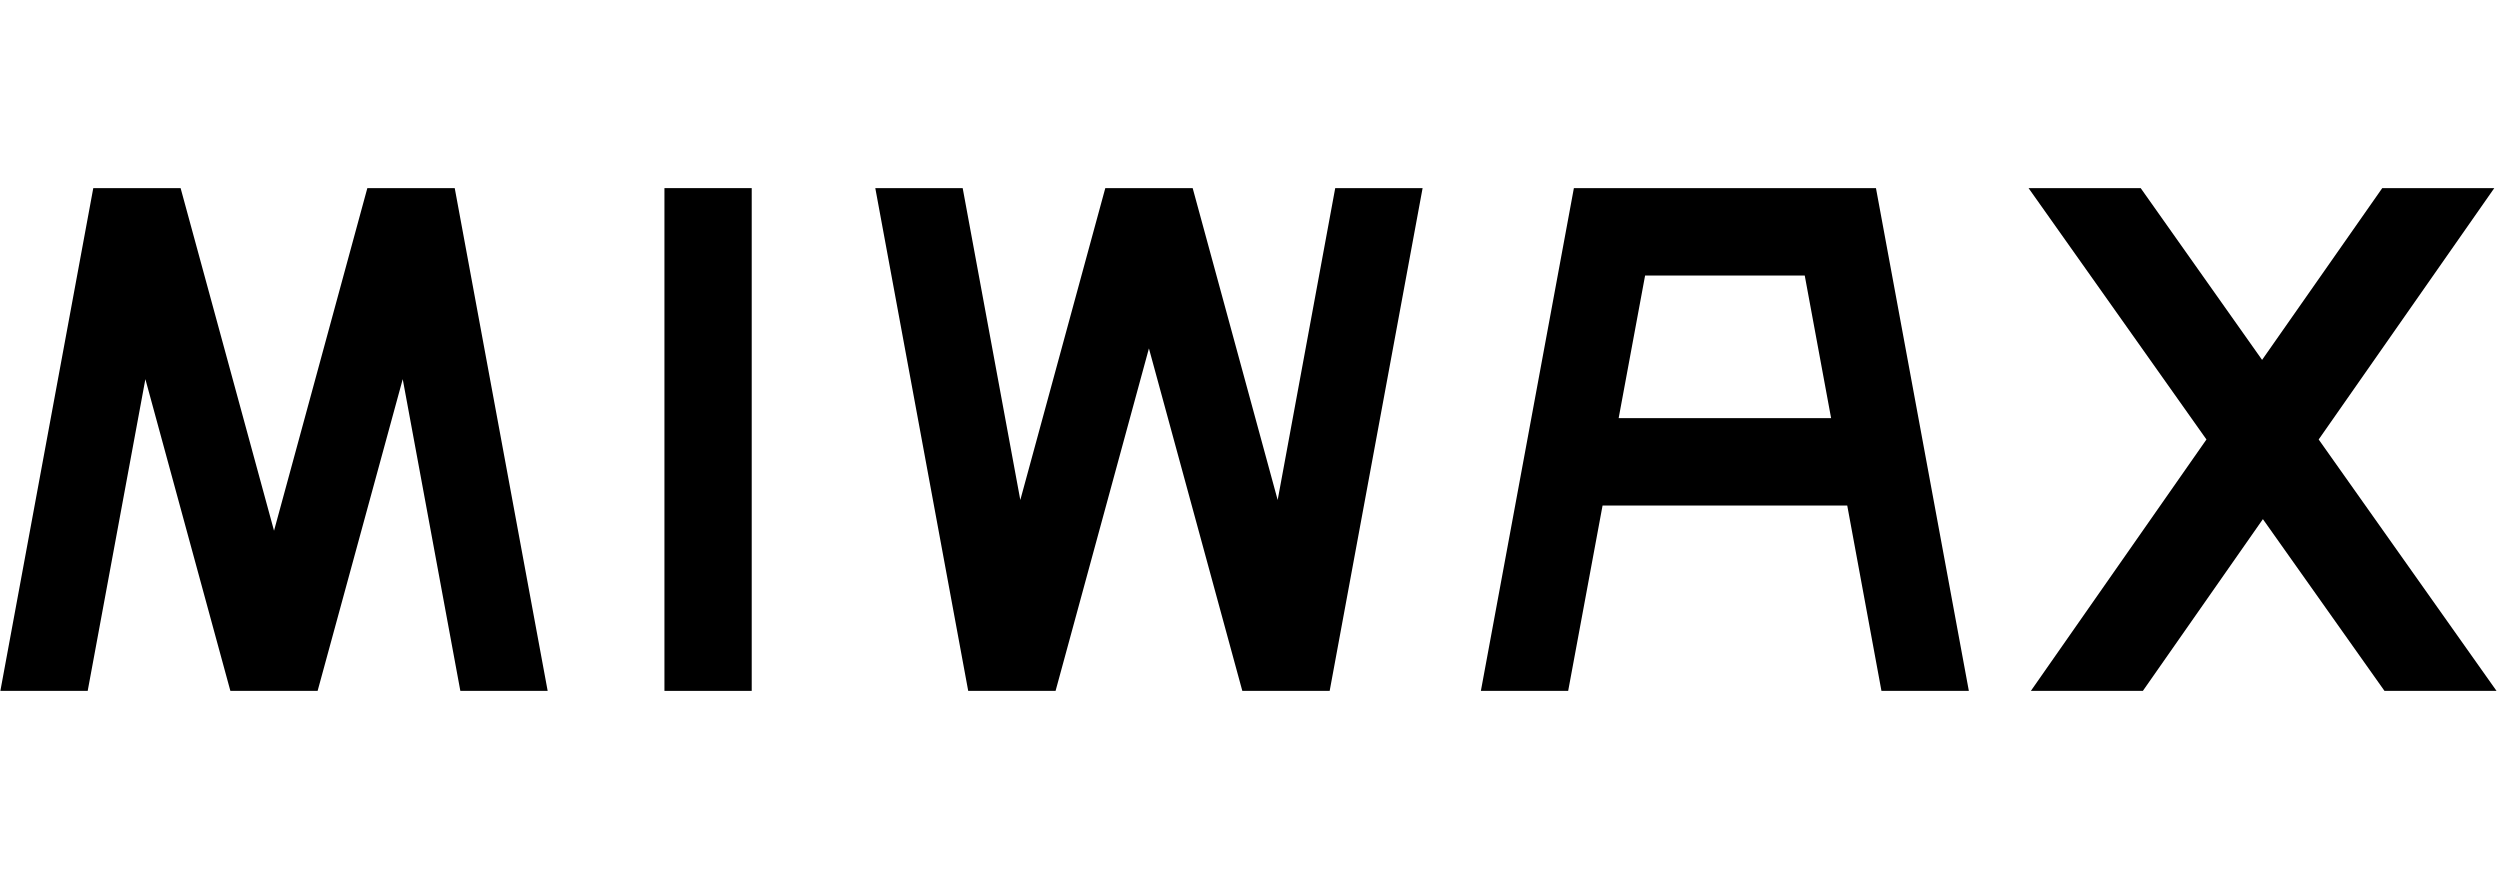
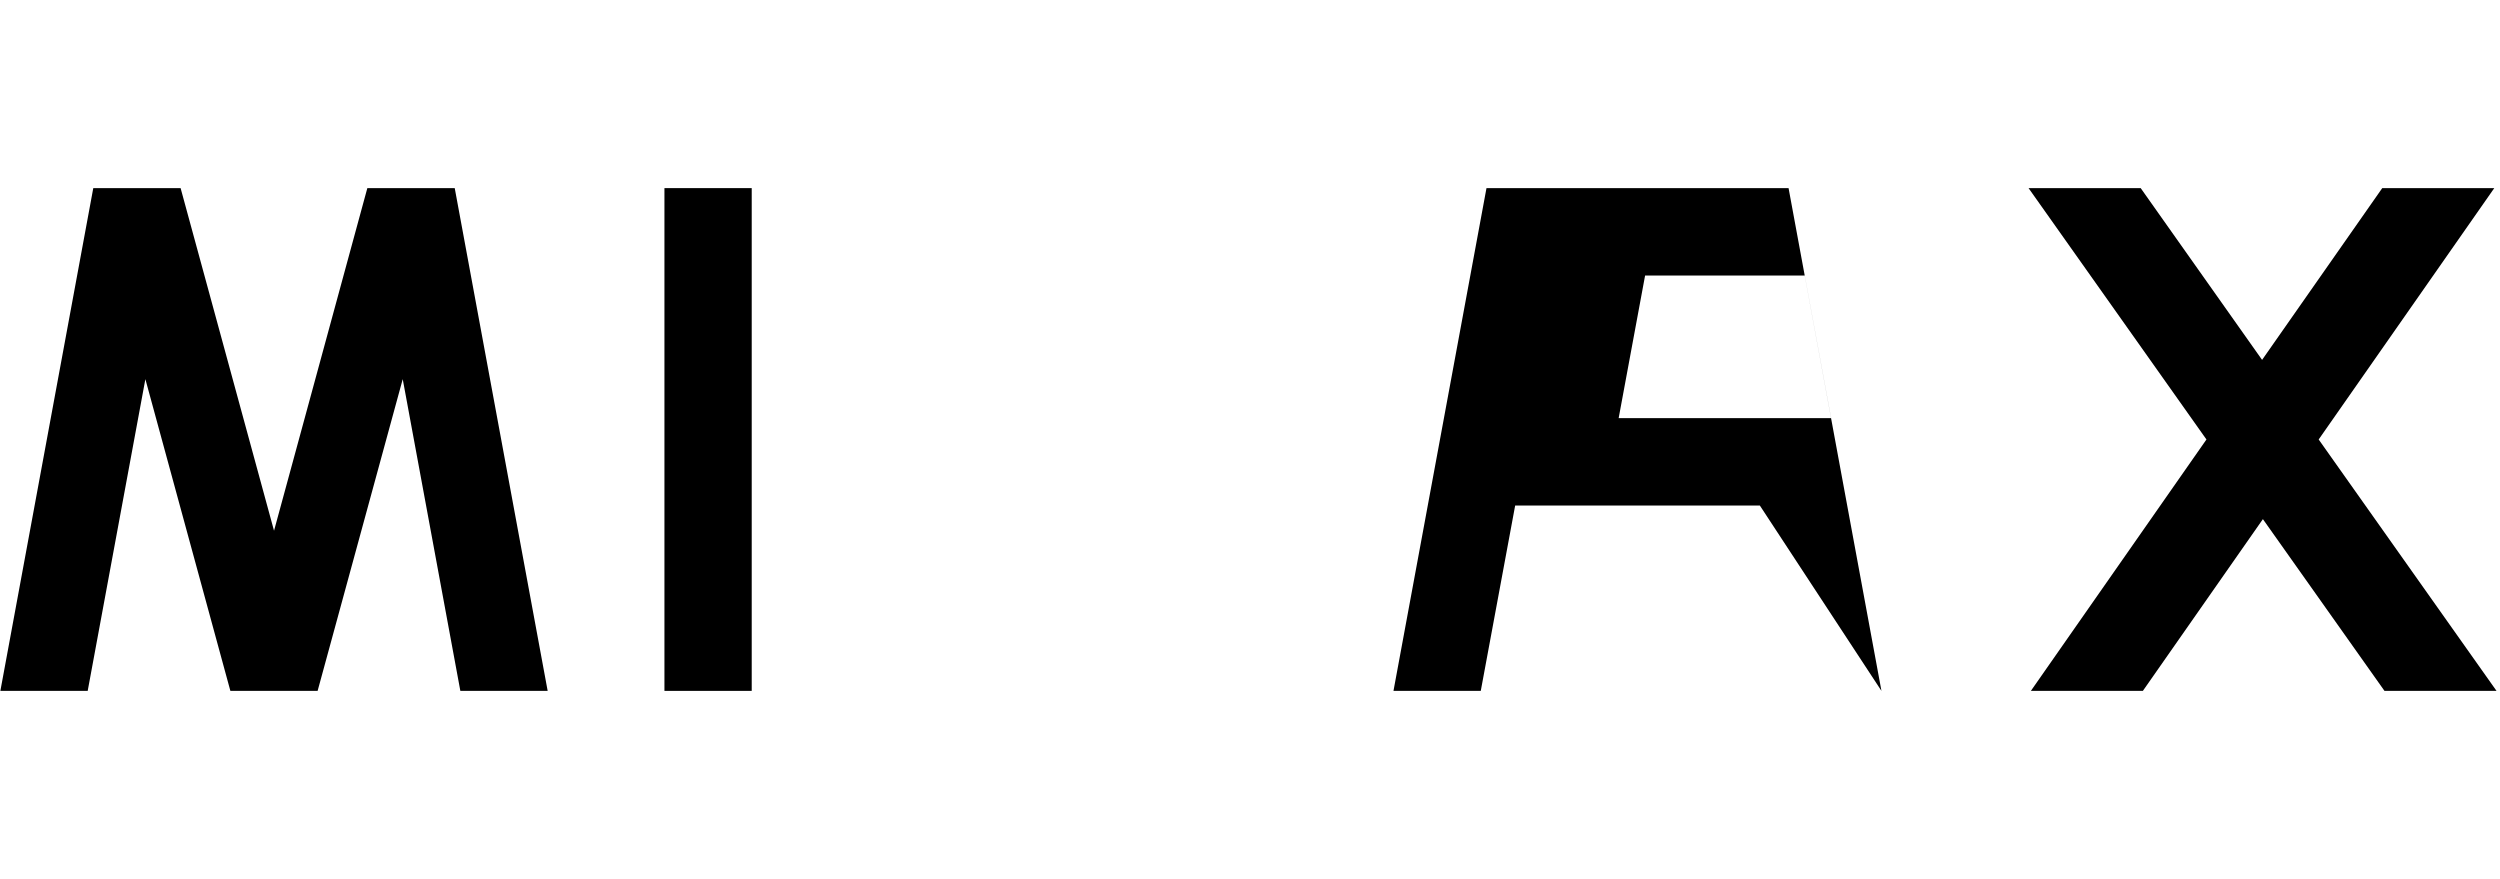
<svg xmlns="http://www.w3.org/2000/svg" version="1.1" id="レイヤー_1" x="0px" y="0px" width="219px" height="77px" viewBox="0 0 219 77" enable-background="new 0 0 219 77" xml:space="preserve">
  <rect fill="none" width="219" height="77" />
  <g>
    <polygon points="218.695,60.521 203.116,38.498 218.499,16.479 208.685,16.479 198.159,31.526 187.525,16.479 177.702,16.479    193.285,38.498 177.905,60.521 187.716,60.521 198.23,45.476 208.881,60.521  " />
    <polygon points="47.975,60.521 39.834,16.479 32.179,16.479 24.005,46.491 15.821,16.479 8.171,16.479 0.032,60.521 7.682,60.521    12.735,33.214 20.181,60.521 27.823,60.521 35.279,33.214 40.326,60.521  " />
-     <polygon points="116.965,16.479 111.924,43.799 104.478,16.479 96.824,16.479 89.379,43.799 84.331,16.479 76.676,16.479    84.815,60.521 92.468,60.521 100.646,30.521 108.827,60.521 116.479,60.521 124.62,16.479  " />
    <rect x="58.205" y="16.479" width="7.645" height="44.042" />
-     <path d="M164.815,60.521h7.656l-8.137-44.042h-0.358l0,0h-26.104l0,0l-8.147,44.042h7.647l3.013-16.238h21.433L164.815,60.521z    M141.794,36.629l2.317-12.495h13.984l2.31,12.495H141.794z" />
+     <path d="M164.815,60.521l-8.137-44.042h-0.358l0,0h-26.104l0,0l-8.147,44.042h7.647l3.013-16.238h21.433L164.815,60.521z    M141.794,36.629l2.317-12.495h13.984l2.31,12.495H141.794z" />
  </g>
</svg>